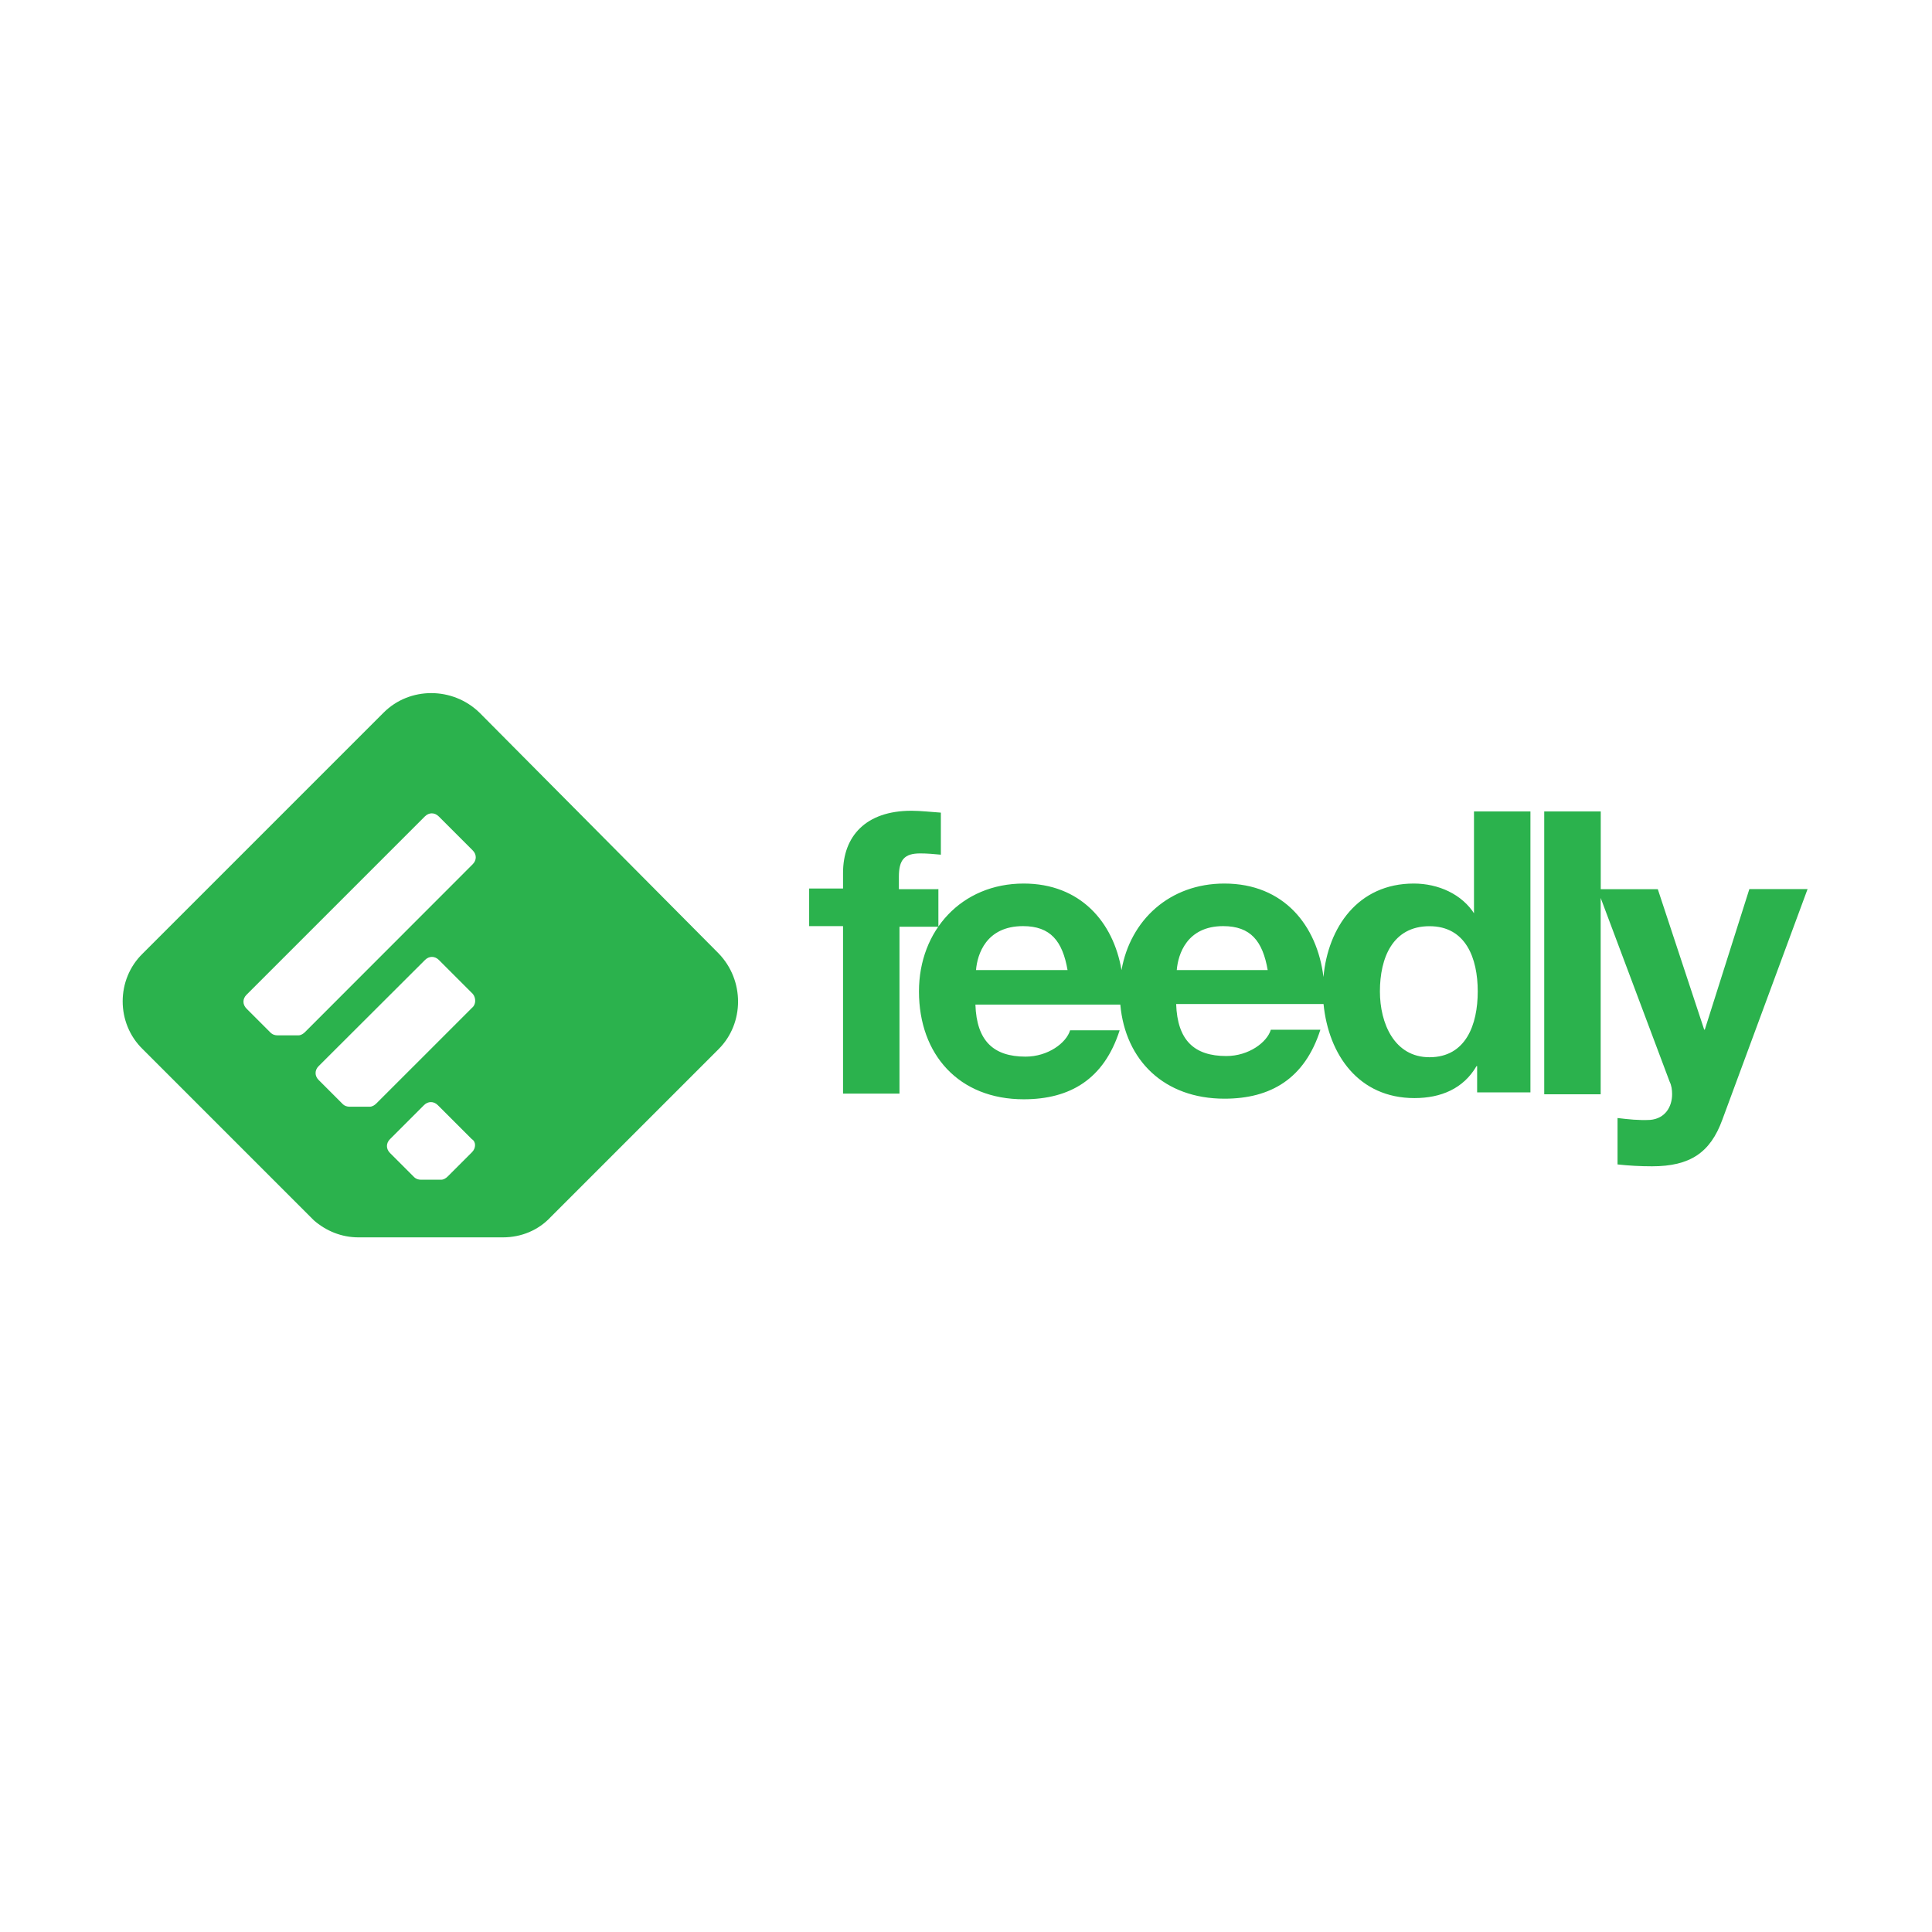
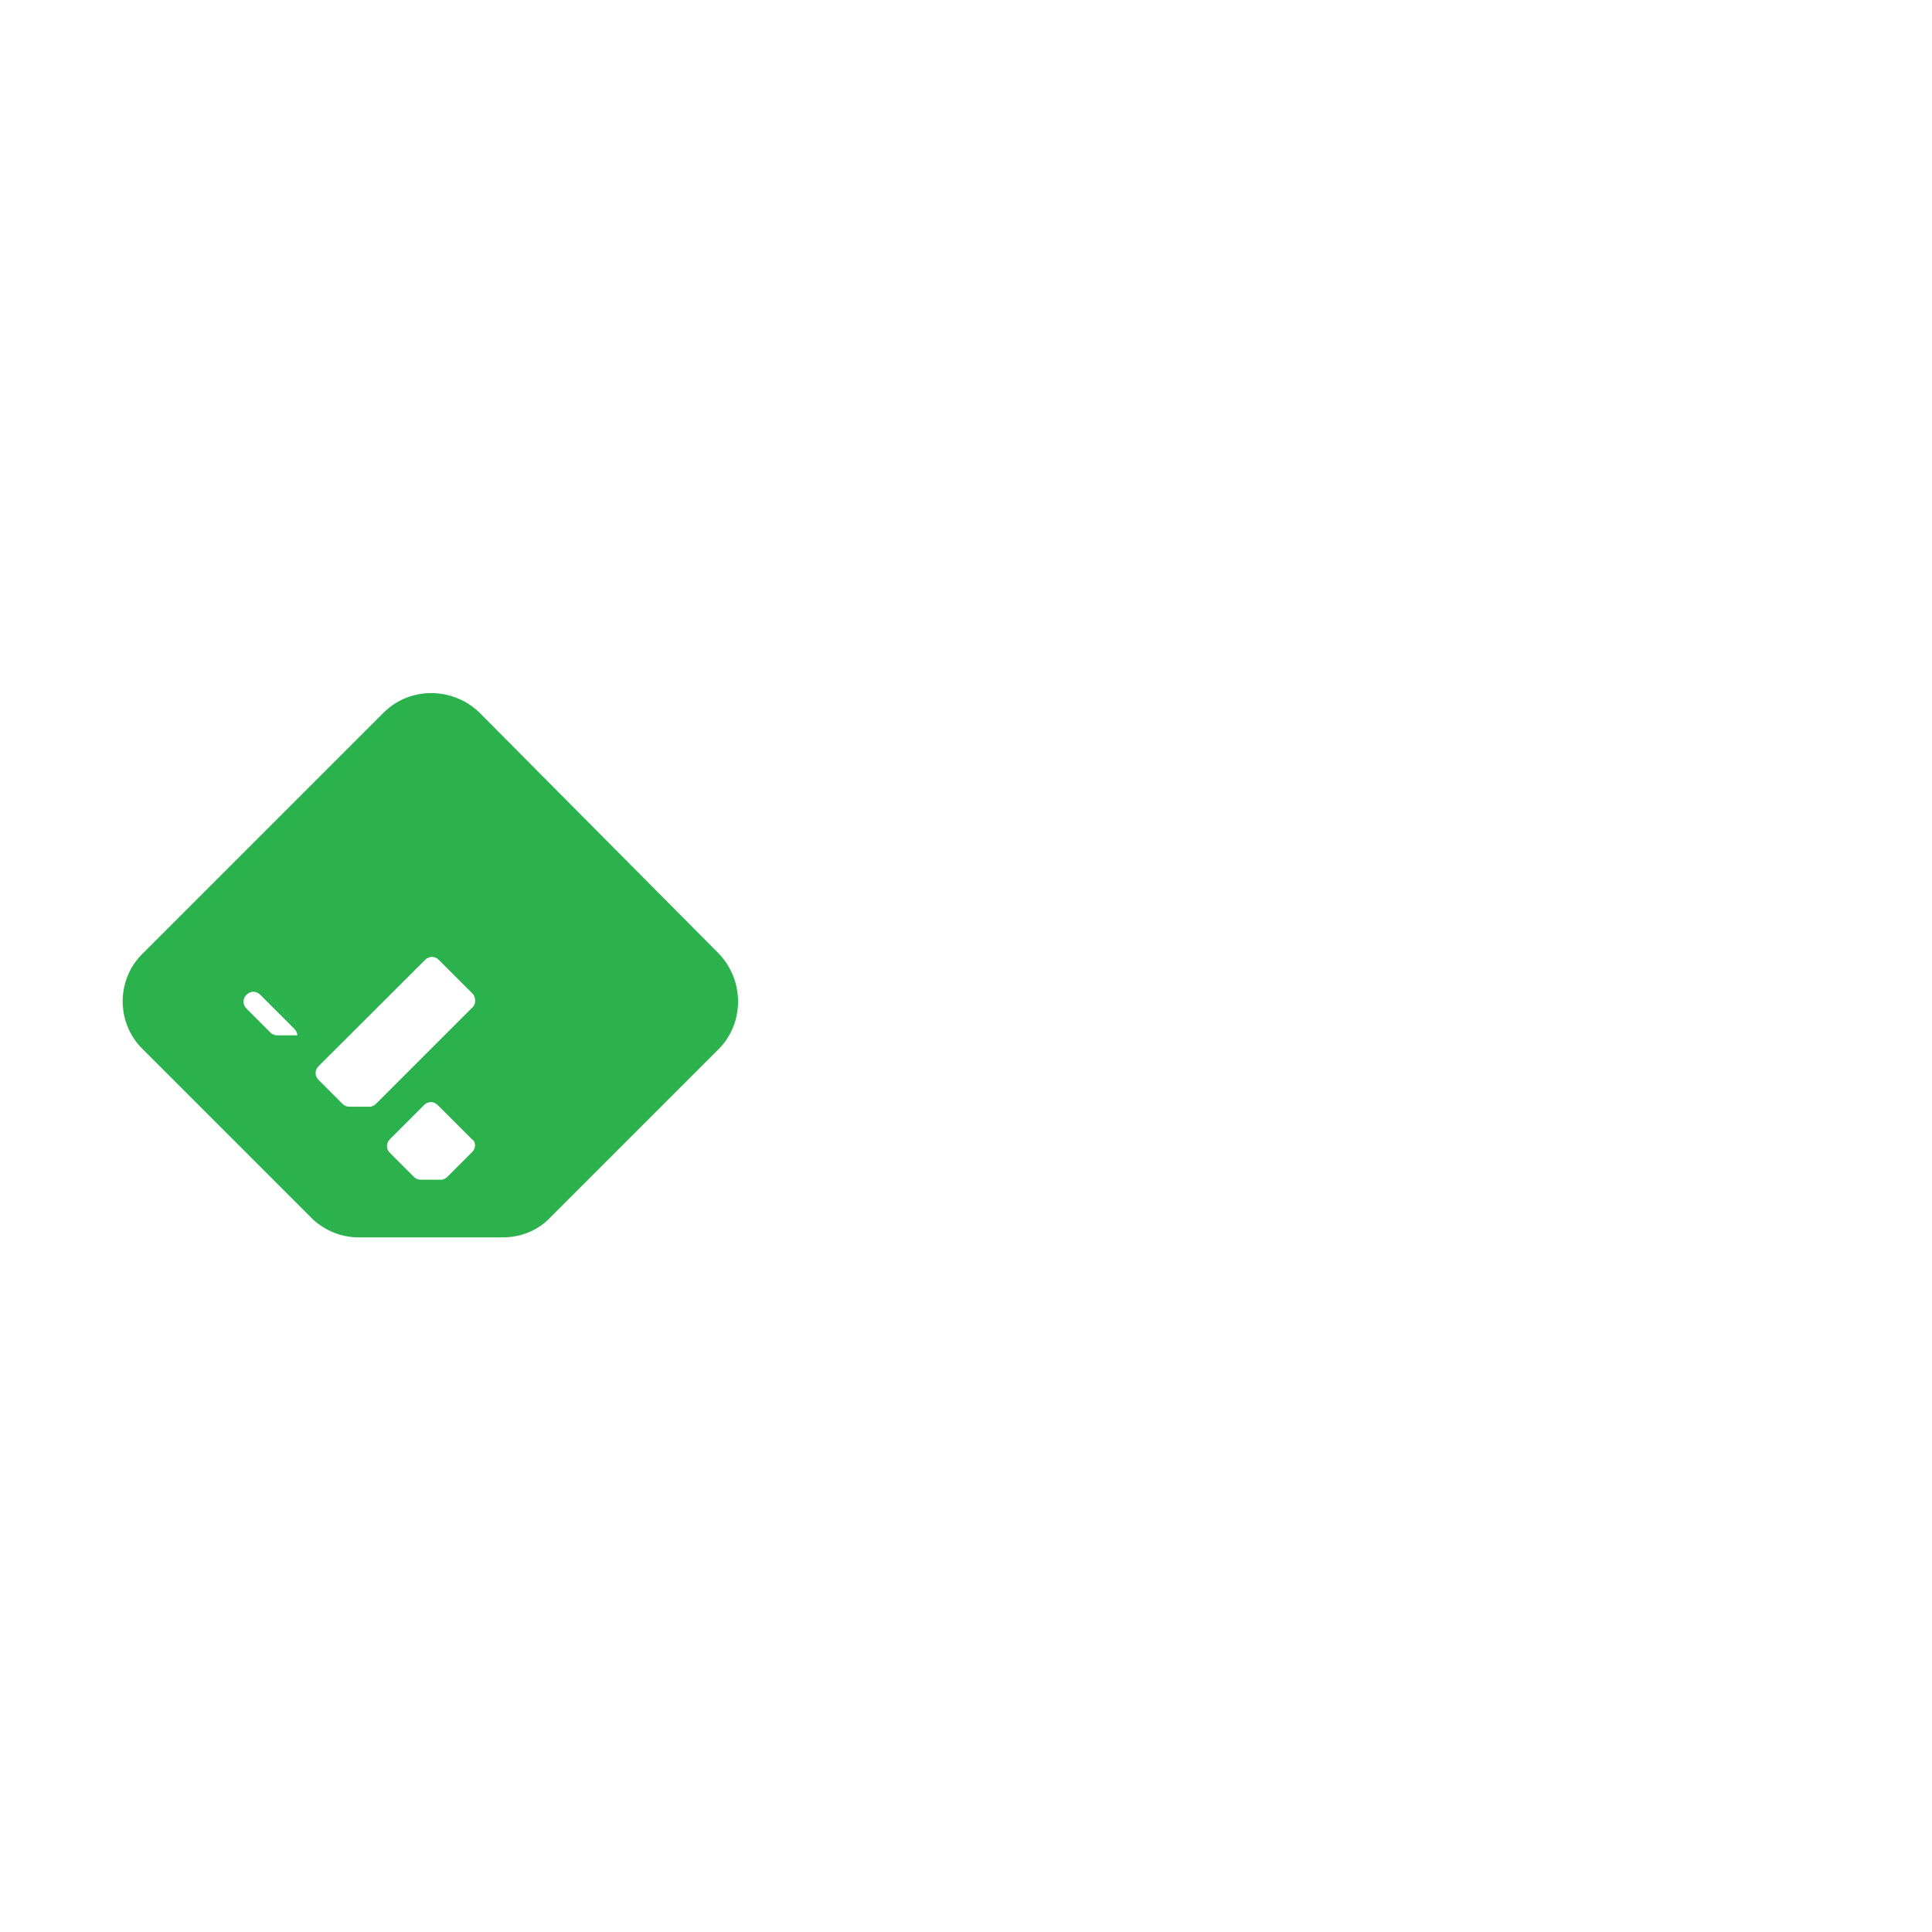
<svg xmlns="http://www.w3.org/2000/svg" version="1.1" id="Layer_1" x="0px" y="0px" viewBox="0 0 1000 1000" style="enable-background:new 0 0 1000 1000;" xml:space="preserve">
  <style type="text/css">
	.st0{fill:#2BB24D;}
</style>
  <g id="g840" transform="matrix(0.388,0,0,0.388,-0.766,4.759)">
-     <path id="path2" class="st0" d="M1908.9,1398.1c-46.9,0-66.1-45.2-66.1-87.8c0-44.3,16.7-87,66.1-87c48.5,0,64.4,42.7,64.4,87   S1957.5,1398.1,1908.9,1398.1 M1571.8,1281.8c1.7-20.9,13.4-58.6,61.9-58.6c36.8,0,52.7,20.1,59.4,58.6H1571.8z M1304,1281.8   c1.7-20.9,13.4-58.6,62.7-58.6c36.8,0,52.7,20.1,59.4,58.6H1304z M1970,1207.4h-0.8c-16.7-26.8-48.5-41-81.2-41   c-74.5,0-114.6,58.6-120.5,124.7c-8.4-68.6-52.7-124.7-132.2-124.7c-72.8,0-125.5,48.5-137.2,115.5   c-10.9-64.4-55.2-115.5-130.5-115.5c-82.8,0-139.7,62.7-139.7,143.9c0,84.5,53.5,143.9,139.7,143.9c61.9,0,107.1-26.8,128-92h-66.1   c-5,16.7-29.3,35.1-59.4,35.1c-42.7,0-65.3-20.9-66.9-69.4h193.3c6.7,74.5,58.6,125.5,138.9,125.5c61.9,0,107.1-26.8,128-92h-66.1   c-5,16.7-29.3,35.1-59.4,35.1c-42.7,0-65.3-20.9-66.9-69.4h196.6c6.7,67.8,46.9,125.5,121.3,125.5c35.1,0,65.3-12.5,82.8-42.7h0.8   v35.1h71.1v-374.8h-75.3v137.2L1970,1207.4z M1253,1173.9h-51.9v-16.7c0-22.6,7.5-31,28.4-31c9.2,0,18.4,0.8,27.6,1.7v-56.1   c-12.5-0.8-26.8-2.5-39.3-2.5c-61.1,0-91.2,34.3-91.2,82.8v20.9h-45.2v50.2h45.2v223.4h75.3v-222.6h51.9v-50.2H1253z    M2335.6,1173.9l-59.4,187.4h-0.8l-61.9-187.4h-76.1v-103.7H2062v377.3h75.3v-261.9l92,245.1c2.5,5,3.3,10.9,3.3,16.7   c0,16.7-9.2,32.6-29.3,34.3c-15.1,0.8-29.3-0.8-43.5-2.5v61.9c15.1,1.7,31,2.5,46,2.5c51,0,77.8-18.4,93.7-61.9l113.8-307.9H2335.6   z" />
-     <path id="path2-1" class="st0" d="M631.7,1332.1L504,1459.8c-2.2,2.2-5.4,4.3-8.7,4.3h-27.1c-3.2,0-6.5-1.1-8.7-3.2l-32.5-32.5   c-5.4-5.4-5.4-13,0-18.4L569,1268.3c5.4-5.4,13-5.4,18.4,0l45.4,45.4C637.1,1319.1,637.1,1327.8,631.7,1332.1 M631.7,1524.7   l-32.5,32.5c-2.2,2.2-5.4,4.3-8.7,4.3h-27.1c-3.2,0-6.5-1.1-8.7-3.2l-32.5-32.5c-5.4-5.4-5.4-13,0-18.4l45.4-45.4   c5.4-5.4,13-5.4,18.4,0l45.4,45.4C637.1,1510.7,637.1,1519.3,631.7,1524.7 M408.8,1364.6c-2.2,2.2-5.4,4.3-8.7,4.3H372   c-3.2,0-6.5-1.1-8.7-3.2l-32.5-32.5c-5.4-5.4-5.4-13,0-18.4l238-238c5.4-5.4,13-5.4,18.4,0l45.4,45.4c5.4,5.4,5.4,13,0,18.4   L408.8,1364.6z M641.5,938.3c-35.7-34.6-93.1-34.6-127.7,0l-321.4,321.4c-35.7,34.6-35.7,93.1,0,127.7l228.3,228.3   c16.2,14.1,36.8,22.7,59.5,22.7h192.6c24.9,0,47.6-9.7,63.8-27.1l224-224c34.6-34.6,34.6-92,0-127.7L641.5,938.3z" />
+     <path id="path2-1" class="st0" d="M631.7,1332.1L504,1459.8c-2.2,2.2-5.4,4.3-8.7,4.3h-27.1c-3.2,0-6.5-1.1-8.7-3.2l-32.5-32.5   c-5.4-5.4-5.4-13,0-18.4L569,1268.3c5.4-5.4,13-5.4,18.4,0l45.4,45.4C637.1,1319.1,637.1,1327.8,631.7,1332.1 M631.7,1524.7   l-32.5,32.5c-2.2,2.2-5.4,4.3-8.7,4.3h-27.1c-3.2,0-6.5-1.1-8.7-3.2l-32.5-32.5c-5.4-5.4-5.4-13,0-18.4l45.4-45.4   c5.4-5.4,13-5.4,18.4,0l45.4,45.4C637.1,1510.7,637.1,1519.3,631.7,1524.7 M408.8,1364.6c-2.2,2.2-5.4,4.3-8.7,4.3H372   c-3.2,0-6.5-1.1-8.7-3.2l-32.5-32.5c-5.4-5.4-5.4-13,0-18.4c5.4-5.4,13-5.4,18.4,0l45.4,45.4c5.4,5.4,5.4,13,0,18.4   L408.8,1364.6z M641.5,938.3c-35.7-34.6-93.1-34.6-127.7,0l-321.4,321.4c-35.7,34.6-35.7,93.1,0,127.7l228.3,228.3   c16.2,14.1,36.8,22.7,59.5,22.7h192.6c24.9,0,47.6-9.7,63.8-27.1l224-224c34.6-34.6,34.6-92,0-127.7L641.5,938.3z" />
  </g>
</svg>